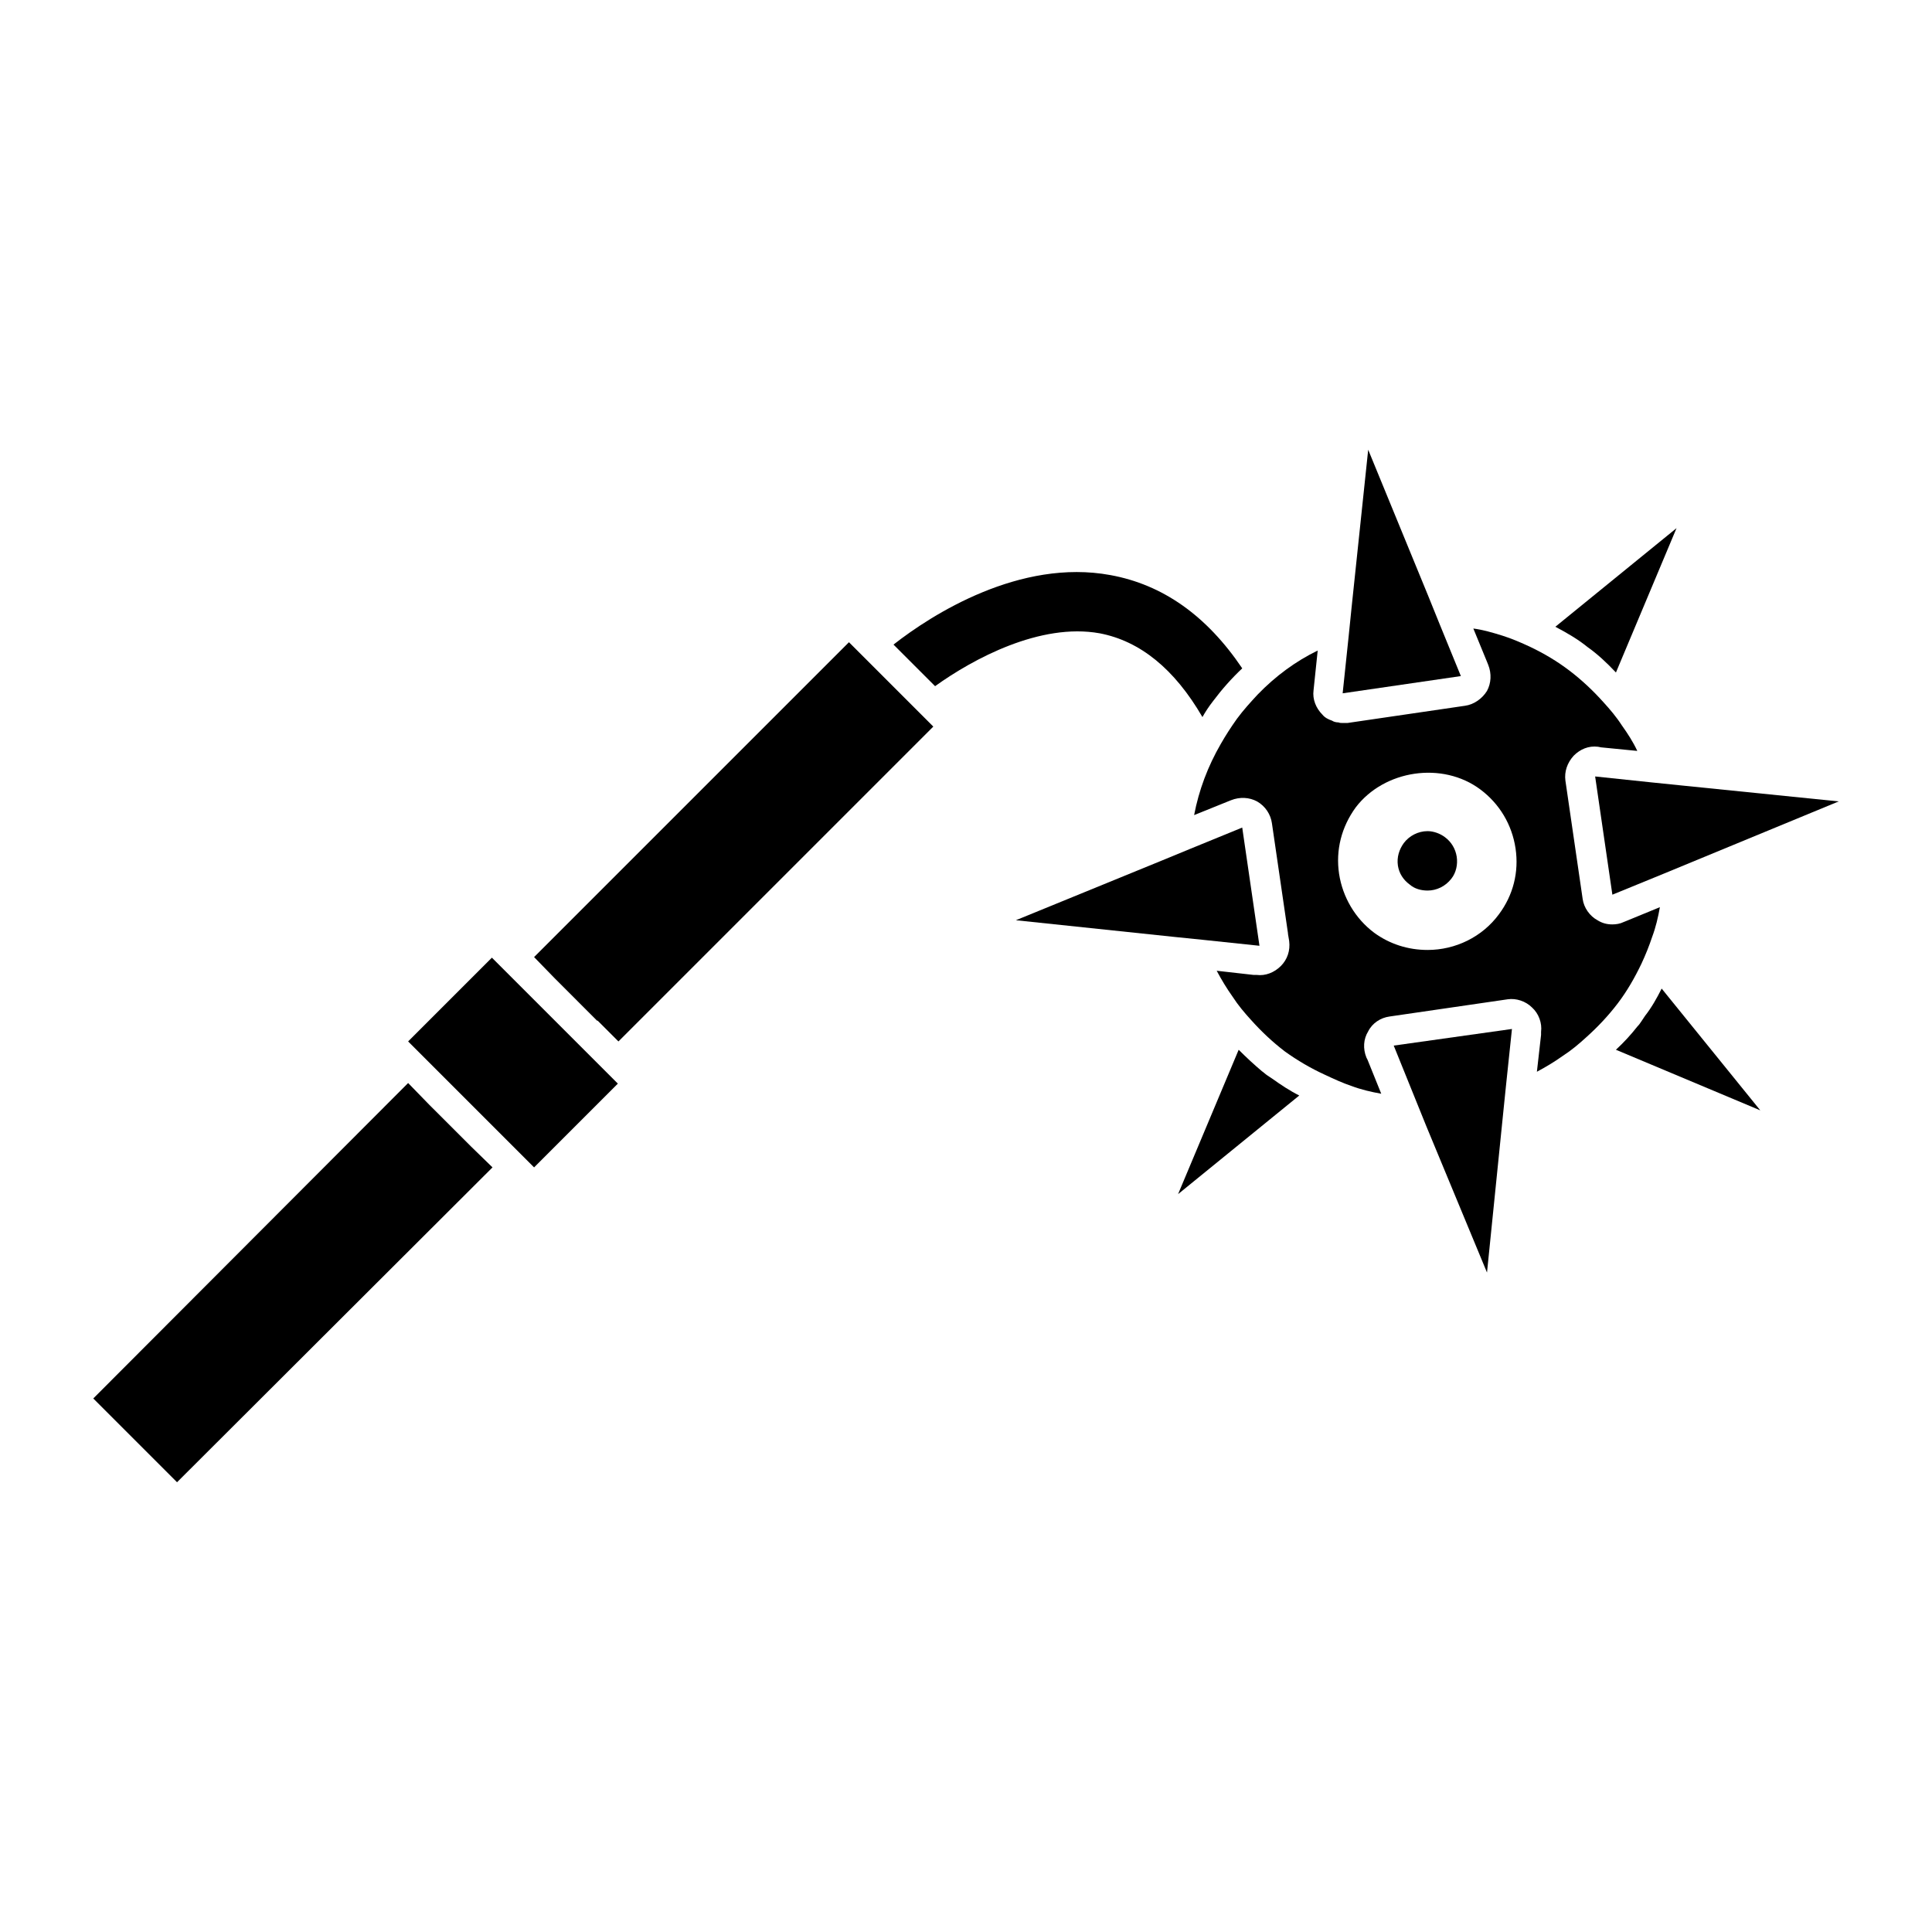
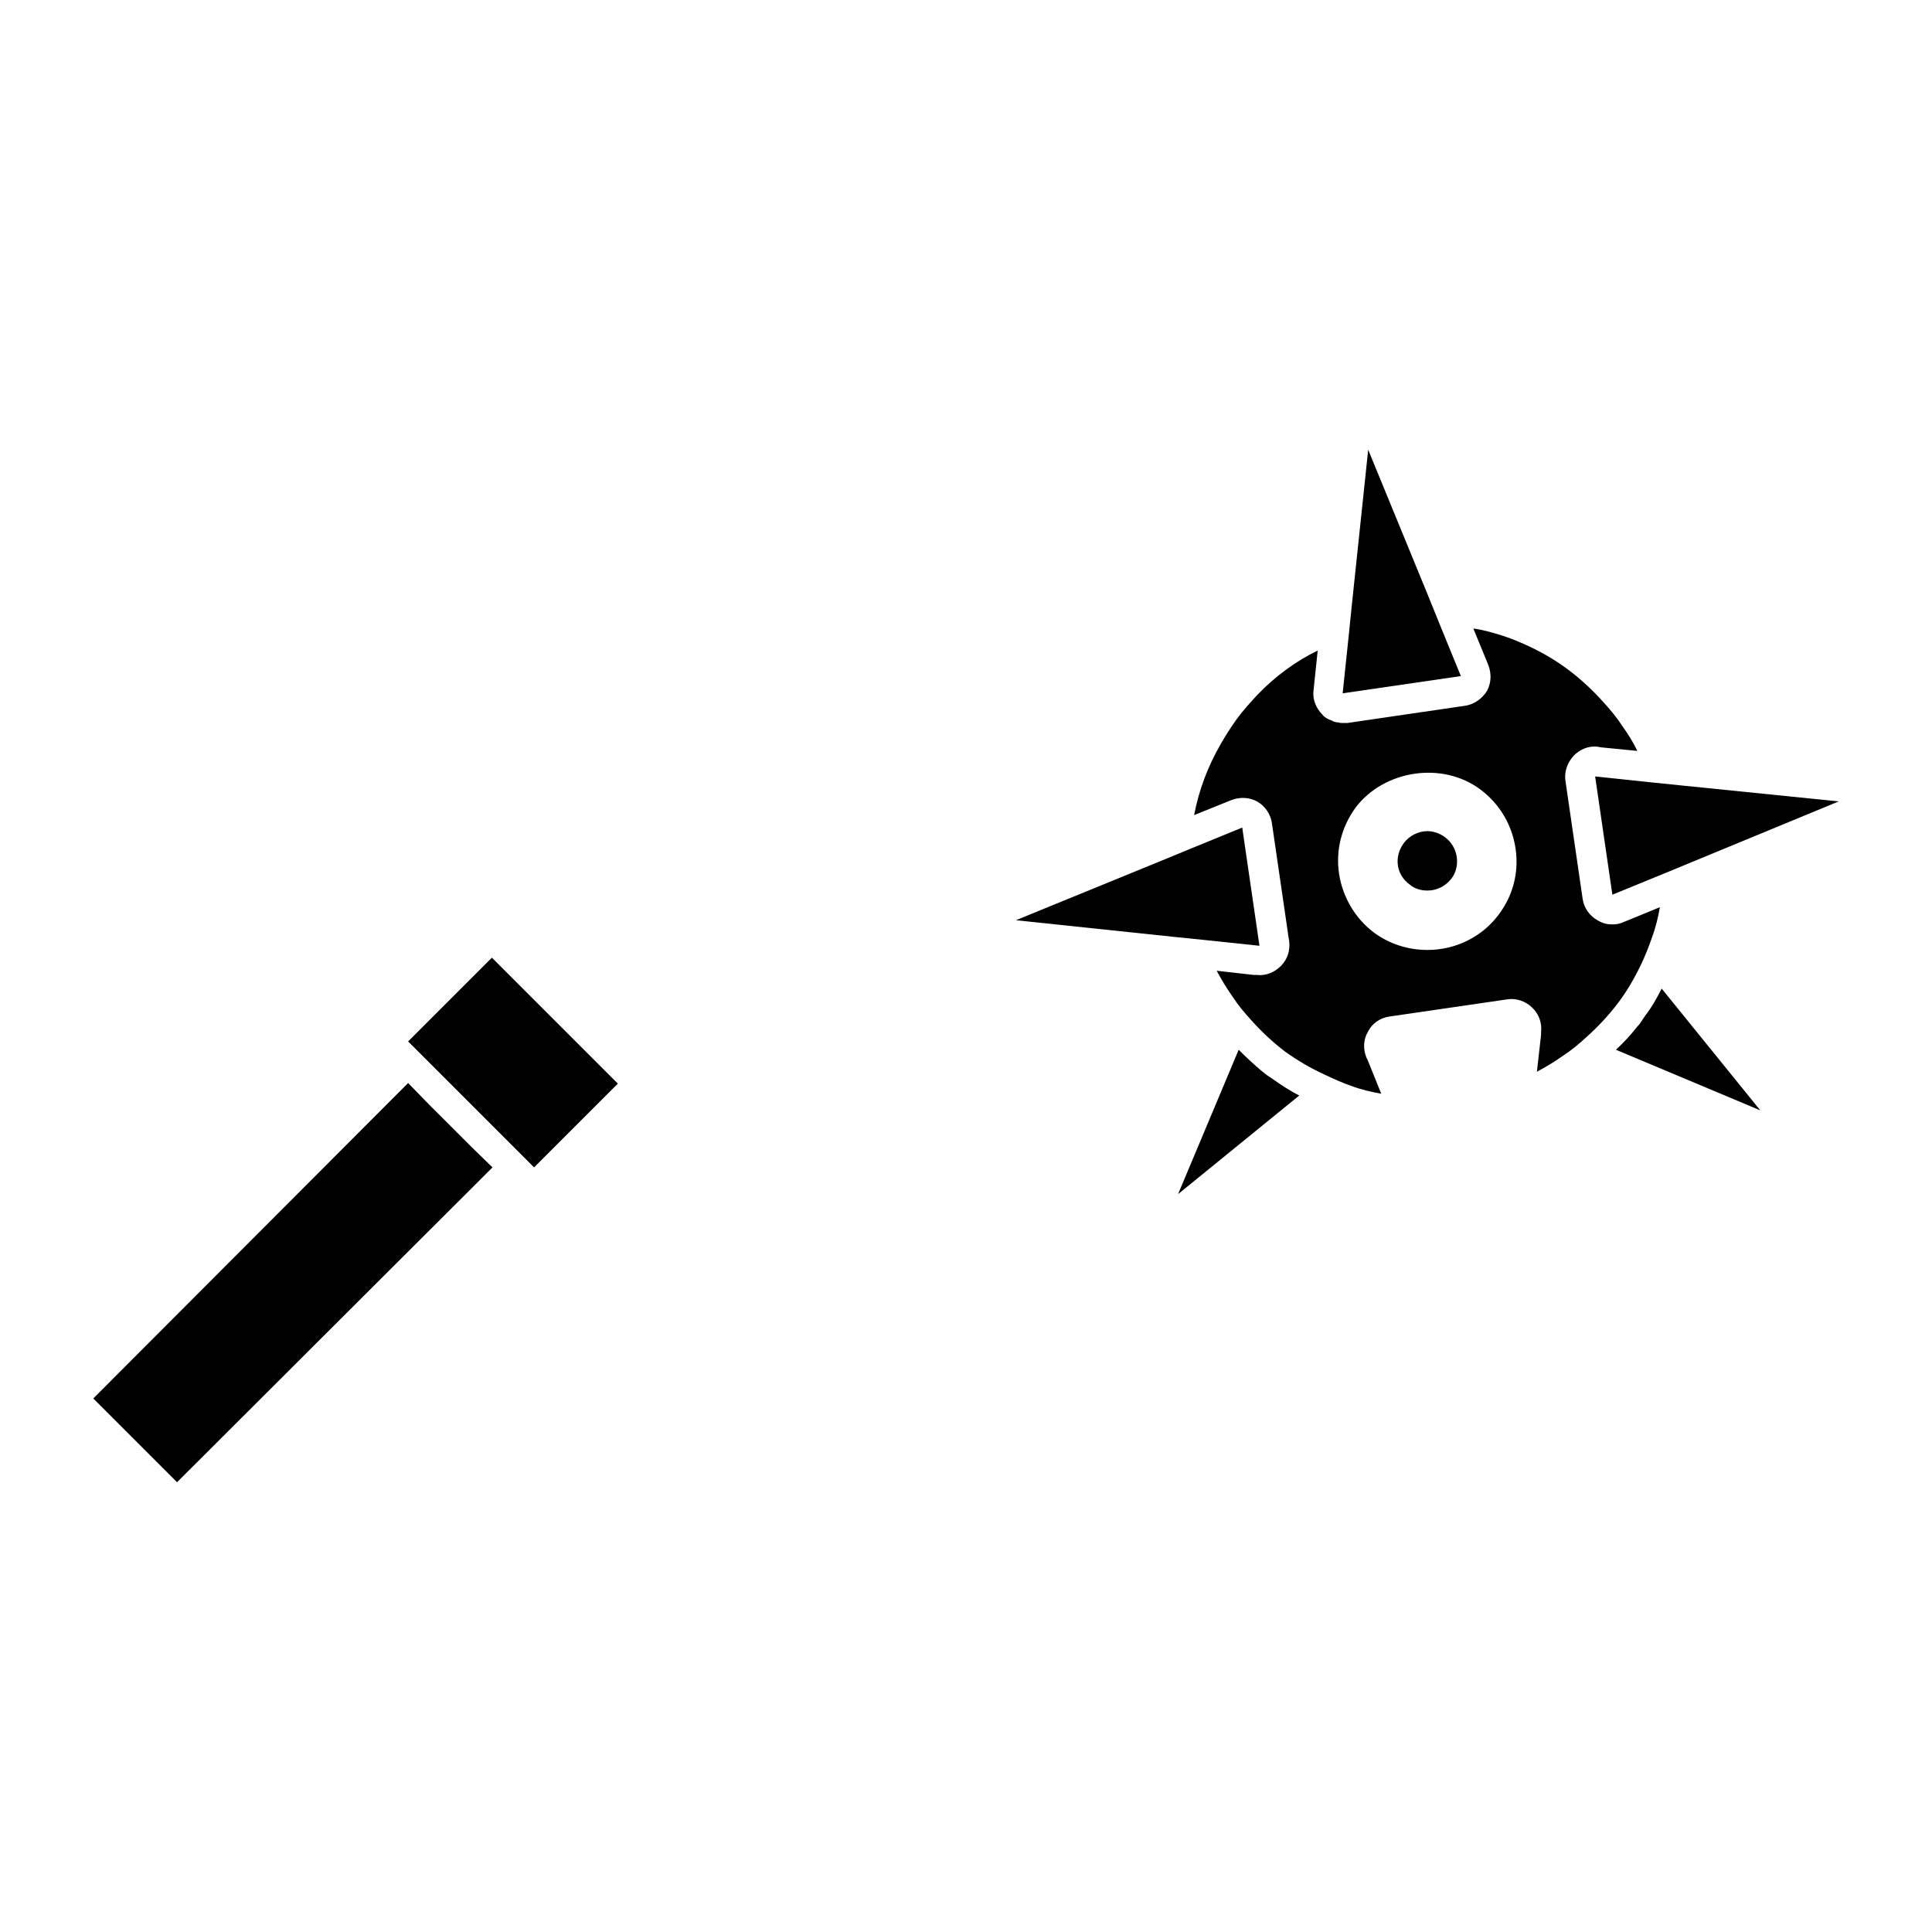
<svg xmlns="http://www.w3.org/2000/svg" fill="#000000" width="800px" height="800px" version="1.1" viewBox="144 144 512 512">
  <g>
    <path d="m522.33 364.26c-2.519 0-4.879 1.258-6.297 3.148-1.258 1.73-1.891 3.777-1.574 5.984 0.316 2.047 1.418 3.777 3.148 5.039 1.258 1.102 2.992 1.574 4.723 1.574 2.363 0 4.723-1.102 6.297-3.148 1.258-1.574 1.73-3.777 1.418-5.824-0.316-2.047-1.418-3.938-3.148-5.195-1.258-0.945-2.992-1.578-4.566-1.578z" />
    <path d="m579.01 399.37c1.102-2.363 2.047-4.723 2.832-7.086 0.945-2.519 1.574-5.195 2.047-7.871l-8.816 3.621-0.789 0.316c-0.945 0.473-2.047 0.629-2.992 0.629-1.418 0-2.676-0.316-3.938-1.102-2.047-1.102-3.621-3.305-3.938-5.668l-4.566-31.332c-0.316-2.363 0.473-4.723 2.203-6.613 1.73-1.73 3.938-2.676 6.453-2.363l0.789 0.156 9.605 0.945c-1.102-2.363-2.519-4.566-4.094-6.769-1.418-2.203-3.148-4.25-4.879-6.141-2.676-2.992-5.668-5.824-8.973-8.344-3.305-2.519-6.769-4.566-10.391-6.297-2.363-1.102-4.879-2.203-7.398-2.992-2.519-0.789-5.195-1.574-7.715-1.891l3.621 8.816 0.316 0.789c0.945 2.363 0.789 4.879-0.316 6.926-1.258 2.047-3.465 3.621-5.824 3.938l-31.172 4.566h-1.258c-0.316 0-0.789 0-1.102-0.156-0.629 0-1.258-0.156-1.73-0.473-0.945-0.316-1.891-0.789-2.519-1.574-1.73-1.73-2.676-4.094-2.363-6.453l1.102-10.547c-5.824 2.832-11.18 6.769-15.902 11.652-1.891 2.047-3.777 4.094-5.512 6.453-1.574 2.203-2.992 4.41-4.25 6.613-3.465 5.984-5.824 12.281-7.086 18.895l8.973-3.621 0.789-0.316c2.363-0.945 4.879-0.789 6.926 0.316 2.203 1.258 3.621 3.465 3.938 5.824l4.25 29.125v0.156l0.316 1.891c0.316 2.519-0.473 4.879-2.203 6.613-1.73 1.73-4.094 2.676-6.453 2.363h-0.789l-9.762-1.102c1.258 2.363 2.676 4.723 4.25 6.926 1.418 2.203 3.148 4.25 4.879 6.141 2.676 2.992 5.668 5.824 8.973 8.344 3.305 2.363 6.769 4.41 10.547 6.141 2.363 1.102 4.723 2.203 7.086 2.992 2.519 0.945 5.195 1.574 7.871 2.047l-3.621-8.973-0.316-0.629c-0.945-2.363-0.789-4.879 0.473-6.926 1.102-2.203 3.305-3.621 5.668-3.938l31.332-4.566c2.203-0.316 4.723 0.473 6.453 2.203 1.73 1.574 2.676 4.094 2.363 6.453v0.789l-1.102 9.762c2.363-1.258 4.723-2.676 6.926-4.25 2.203-1.418 4.25-3.148 6.141-4.879 2.992-2.676 5.824-5.668 8.344-8.973 2.527-3.316 4.574-6.938 6.305-10.559zm-37.785-13.066c-4.41 5.984-11.492 9.445-18.895 9.445-5.195 0-10.078-1.574-14.168-4.566-5.039-3.777-8.344-9.445-9.289-15.586-0.945-6.297 0.629-12.438 4.41-17.633 7.559-9.918 22.984-12.281 33.062-4.723 5.039 3.777 8.344 9.289 9.289 15.586 0.941 6.297-0.633 12.438-4.41 17.477z" />
    <path d="m579.95 413.22c-0.316 0.473-0.629 0.945-0.945 1.418-0.316 0.473-0.629 0.945-1.102 1.418-1.73 2.203-3.621 4.25-5.668 6.141l38.258 16.059-26.137-32.273c-1.258 2.516-2.676 5.035-4.406 7.238z" />
    <path d="m479.82 428.97c-0.473-0.316-0.945-0.789-1.418-1.102-2.047-1.73-4.094-3.621-6.141-5.668l-16.059 38.258 32.117-26.137c-2.516-1.258-4.879-2.832-7.082-4.406-0.473-0.316-0.945-0.633-1.418-0.945z" />
-     <path d="m572.24 322.22 16.059-38.258-32.117 26.137c2.992 1.574 5.984 3.305 8.5 5.352 2.68 1.891 5.195 4.25 7.559 6.769z" />
-     <path d="m519.02 435.11 2.992 7.398 16.059 38.73 4.25-41.879 0.789-7.715 1.574-14.957-31.332 4.406z" />
    <path d="m525.48 309.31-2.992-7.398-15.902-38.73-4.41 41.879-0.785 7.715-1.574 14.957 31.328-4.566z" />
    <path d="m566.73 349.77 4.566 31.332 13.855-5.668 7.242-2.992 38.887-16.059-41.879-4.25-7.715-0.789z" />
    <path d="m477.77 394.64-4.566-31.328-13.852 5.668-7.246 2.988-38.887 15.902 41.879 4.41 7.715 0.785z" />
    <path d="m257.67 436.68-5.512-5.668-83.441 83.598 22.199 22.199 83.602-83.441-5.668-5.512z" />
    <path d="m252.16 419.99 33.379 33.379 22.199-22.199-33.379-33.379z" />
-     <path d="m374.65 319.86-5.668-5.664-83.445 83.441 5.512 5.668 11.176 11.18h0.16l5.508 5.508 83.445-83.441-5.668-5.668z" />
-     <path d="m435.42 311.83c10.707 2.047 19.836 9.445 27.238 22.199 0.789-1.418 1.73-2.832 2.832-4.25 2.363-3.148 4.879-5.984 7.715-8.66-9.445-14.012-21.098-22.199-34.953-24.719-23.93-4.41-47.23 10.391-57.465 18.422l11.02 11.02c10.078-7.242 27.871-16.848 43.613-14.012z" />
  </g>
</svg>